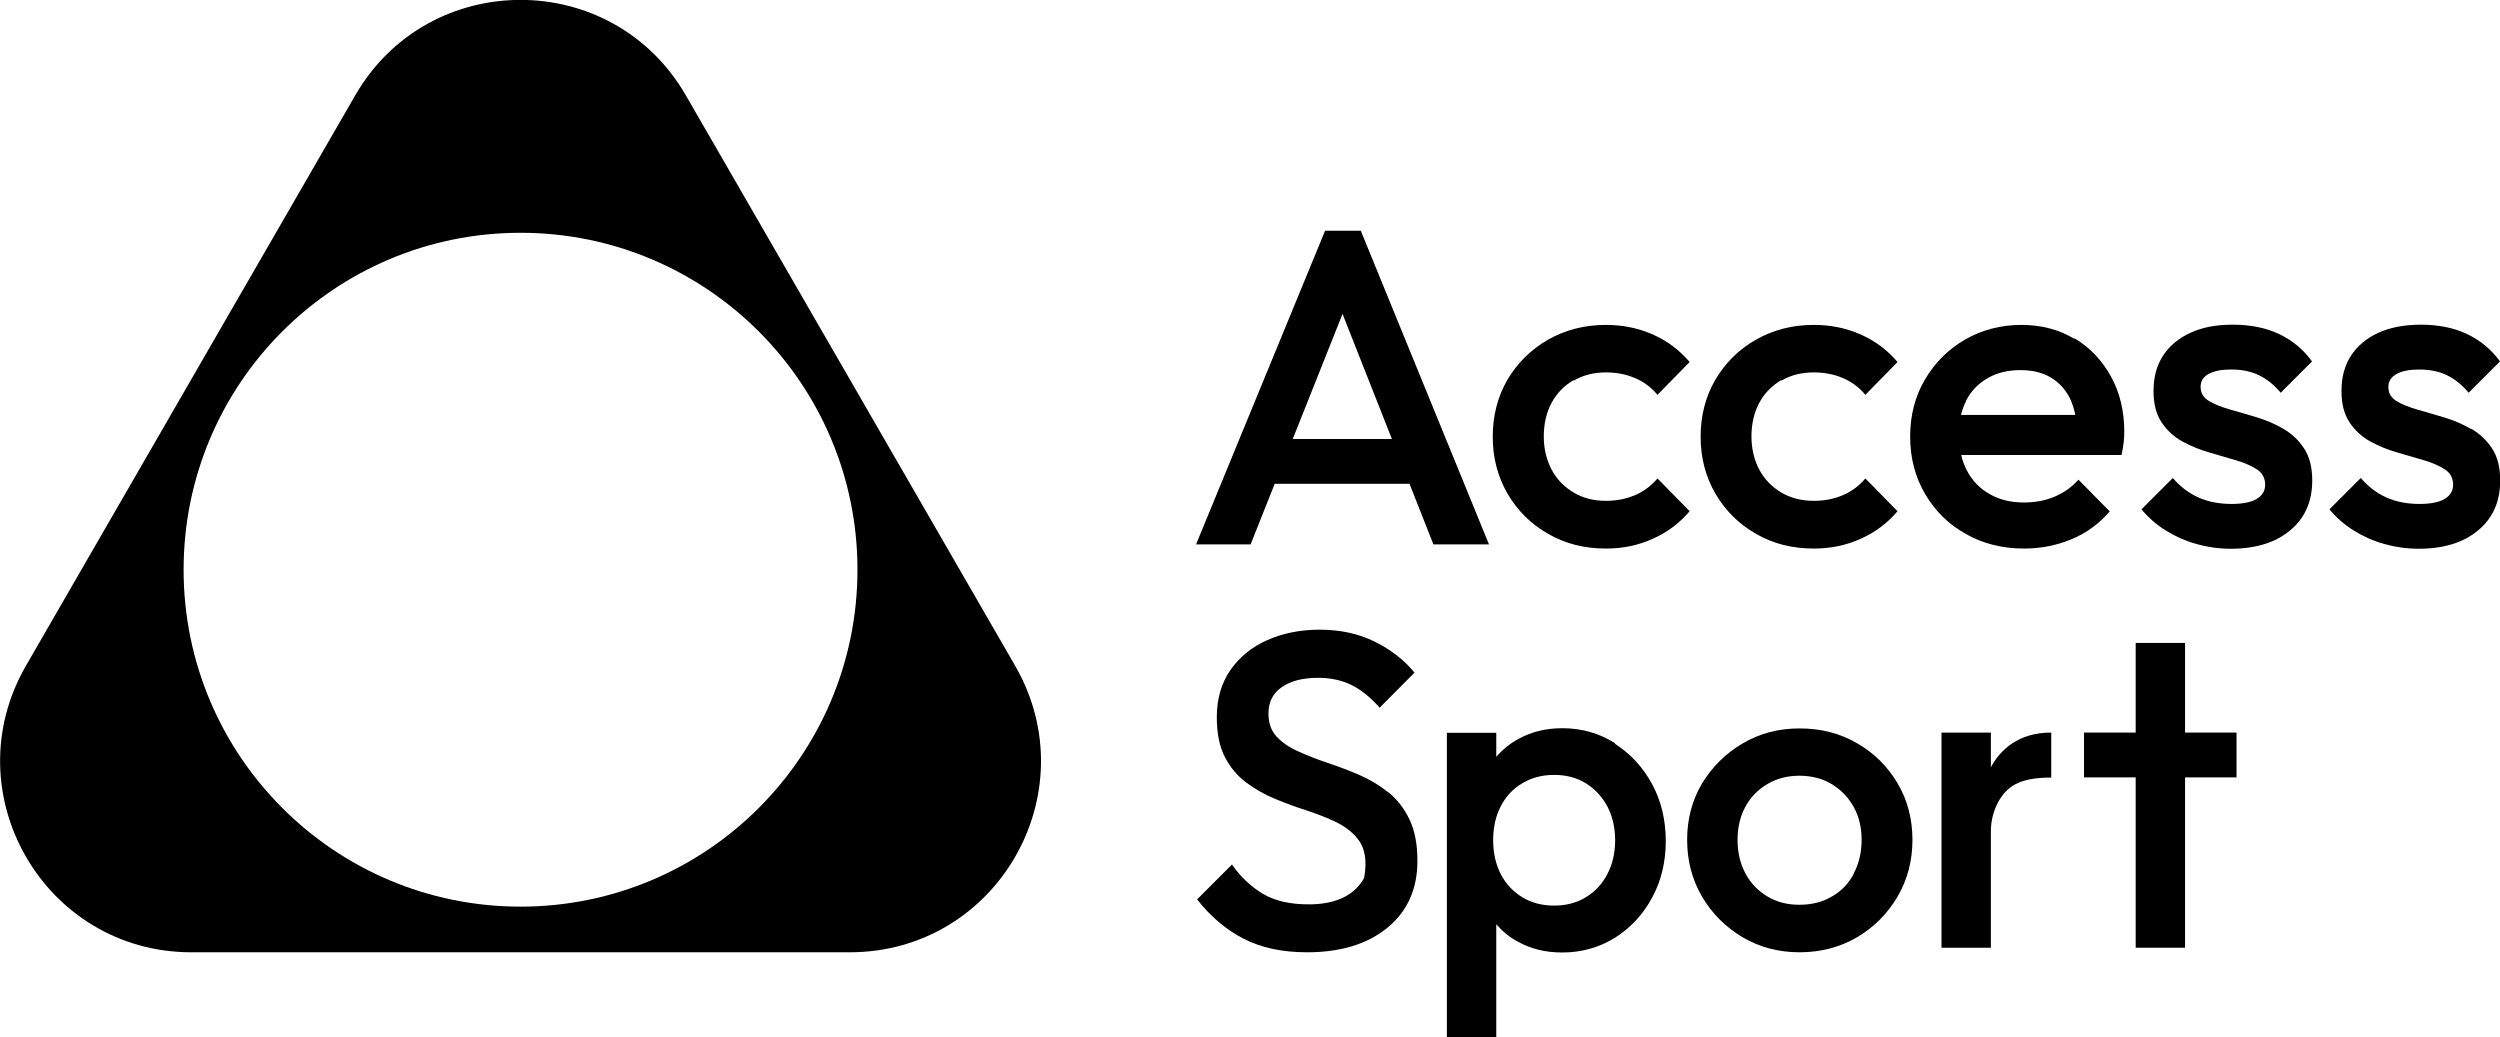
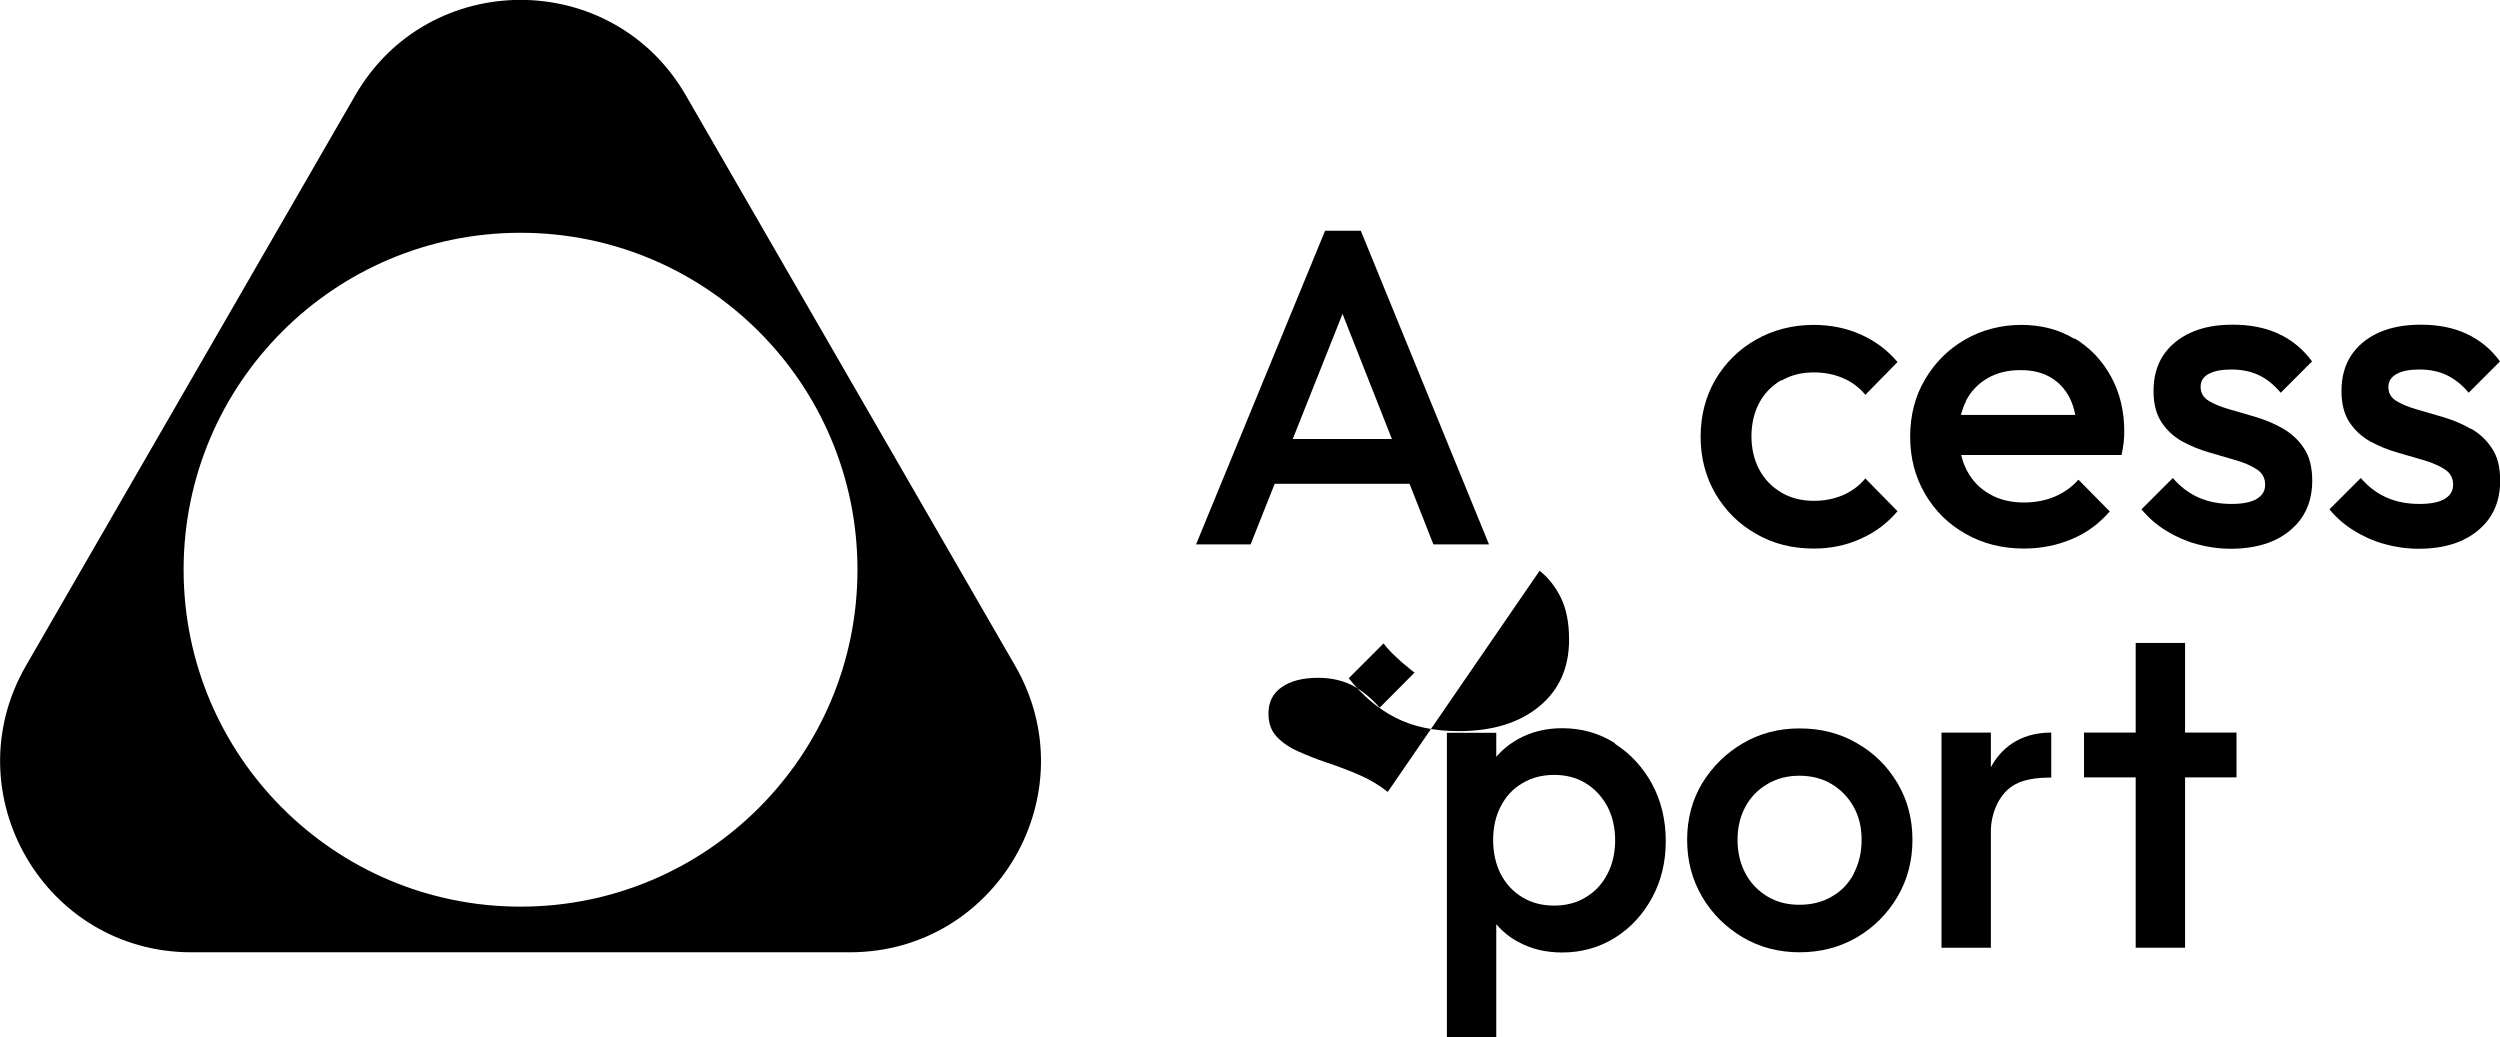
<svg xmlns="http://www.w3.org/2000/svg" id="Layer_2" viewBox="0 0 120.5 50">
  <g id="Layer_1-2">
    <g>
      <path d="M62.31,21.16l2.4-6.03,2.38,6.03h-4.78Zm1.56-10.04l-6.22,15.12h2.63l1.16-2.92h6.5l1.15,2.92h2.68l-6.18-15.12h-1.73Z" />
-       <path d="M75.85,18.35c.45-.27,.97-.4,1.56-.4,.5,0,.97,.09,1.39,.27,.43,.18,.79,.45,1.09,.81l1.55-1.58c-.49-.58-1.08-1.02-1.78-1.33-.7-.31-1.45-.46-2.26-.46-1.02,0-1.95,.24-2.78,.71-.83,.48-1.48,1.12-1.96,1.93-.47,.81-.71,1.73-.71,2.75s.24,1.92,.71,2.74c.48,.82,1.13,1.47,1.96,1.94,.83,.48,1.75,.71,2.78,.71,.81,0,1.56-.15,2.26-.47,.7-.31,1.29-.75,1.78-1.33l-1.55-1.58c-.3,.36-.67,.63-1.09,.81-.43,.18-.89,.27-1.39,.27-.59,0-1.11-.13-1.56-.4-.45-.27-.81-.63-1.06-1.1-.25-.47-.38-1.01-.38-1.61s.13-1.16,.38-1.62c.25-.46,.6-.82,1.06-1.09h0Z" />
      <path d="M85.86,18.35c.45-.27,.97-.4,1.57-.4,.5,0,.97,.09,1.39,.27,.43,.18,.79,.45,1.09,.81l1.55-1.58c-.49-.58-1.08-1.02-1.78-1.33-.7-.31-1.45-.46-2.26-.46-1.02,0-1.95,.24-2.78,.71s-1.48,1.12-1.96,1.93c-.47,.81-.71,1.73-.71,2.75s.24,1.92,.71,2.74c.48,.82,1.13,1.47,1.96,1.94,.83,.48,1.75,.71,2.78,.71,.81,0,1.56-.15,2.26-.47,.7-.31,1.29-.75,1.78-1.33l-1.55-1.58c-.3,.36-.67,.63-1.09,.81-.43,.18-.89,.27-1.39,.27-.59,0-1.11-.13-1.57-.4-.45-.27-.81-.63-1.06-1.1-.25-.47-.38-1.01-.38-1.61s.13-1.16,.38-1.62c.25-.46,.6-.82,1.06-1.09h0Z" />
      <path d="M94.76,19.32c.24-.47,.59-.83,1.04-1.09,.45-.26,.97-.39,1.58-.39s1.06,.12,1.46,.35c.39,.23,.7,.56,.92,.99,.12,.24,.21,.52,.27,.82h-5.51c.06-.24,.14-.47,.25-.68h0Zm5.22-2.99c-.74-.45-1.6-.67-2.56-.67s-1.9,.24-2.71,.71c-.81,.47-1.46,1.12-1.93,1.93-.48,.81-.71,1.73-.71,2.75s.24,1.94,.72,2.76c.48,.82,1.14,1.47,1.97,1.93,.83,.47,1.76,.7,2.8,.7,.81,0,1.57-.15,2.29-.45,.72-.3,1.33-.75,1.84-1.34l-1.51-1.53c-.32,.36-.7,.63-1.15,.82-.45,.19-.95,.28-1.48,.28-.62,0-1.17-.13-1.64-.4-.48-.27-.84-.64-1.1-1.13-.12-.23-.22-.49-.28-.76h7.73c.04-.22,.08-.41,.1-.59,.02-.18,.03-.36,.03-.53,0-.99-.21-1.88-.64-2.66-.43-.78-1.01-1.39-1.75-1.84h0Z" />
      <path d="M106.45,18.03c.26-.15,.63-.22,1.1-.22,.5,0,.95,.09,1.34,.28,.39,.19,.73,.47,1.04,.84l1.51-1.51c-.43-.59-.97-1.03-1.61-1.33-.64-.3-1.38-.44-2.21-.44s-1.47,.13-2.04,.39c-.57,.26-1.01,.63-1.32,1.1-.31,.48-.46,1.04-.46,1.71,0,.62,.13,1.12,.39,1.51,.26,.39,.59,.69,1,.92,.41,.22,.84,.4,1.3,.53,.45,.13,.89,.26,1.3,.38,.41,.12,.74,.27,1,.44,.26,.17,.39,.42,.39,.73s-.14,.53-.41,.69c-.27,.16-.68,.24-1.21,.24-.59,0-1.12-.1-1.59-.31s-.88-.52-1.24-.94l-1.51,1.51c.33,.4,.72,.74,1.17,1.02,.45,.28,.94,.5,1.47,.65,.53,.15,1.09,.23,1.66,.23,1.21,0,2.17-.3,2.87-.89,.71-.59,1.06-1.39,1.06-2.4,0-.63-.13-1.15-.39-1.54-.26-.4-.59-.71-1-.95-.41-.24-.84-.42-1.3-.56-.45-.14-.89-.26-1.3-.38-.41-.12-.74-.25-1-.41-.26-.16-.39-.38-.39-.67s.13-.48,.39-.63h0Z" />
      <path d="M119.11,20.68c-.41-.24-.84-.42-1.3-.56s-.89-.26-1.3-.38c-.41-.12-.74-.25-1-.41-.26-.16-.39-.38-.39-.67s.13-.48,.39-.63c.26-.15,.63-.22,1.1-.22,.5,0,.95,.09,1.34,.28,.39,.19,.73,.47,1.04,.84l1.51-1.51c-.43-.59-.97-1.03-1.61-1.33-.64-.3-1.38-.44-2.21-.44-.79,0-1.47,.13-2.04,.39-.57,.26-1.01,.63-1.32,1.1-.31,.48-.46,1.04-.46,1.71,0,.62,.13,1.12,.39,1.51,.26,.39,.59,.69,1,.92,.41,.22,.84,.4,1.3,.53,.45,.13,.89,.26,1.3,.38,.41,.12,.74,.27,1,.44,.26,.17,.39,.42,.39,.73s-.14,.53-.41,.69c-.27,.16-.68,.24-1.21,.24-.59,0-1.12-.1-1.59-.31s-.88-.52-1.24-.94l-1.51,1.51c.33,.4,.72,.74,1.17,1.02,.45,.28,.93,.5,1.47,.65,.53,.15,1.09,.23,1.66,.23,1.21,0,2.17-.3,2.87-.89,.71-.59,1.06-1.39,1.06-2.4,0-.63-.13-1.15-.39-1.54-.26-.4-.59-.71-1-.95h0Z" />
      <path d="M25.09,43.7c-8.97,0-16.24-7.27-16.24-16.24S16.12,11.22,25.09,11.22s16.24,7.27,16.24,16.24-7.27,16.24-16.24,16.24Zm23.84-11.61L33.06,4.6c-3.54-6.14-12.4-6.14-15.94,0L1.25,32.09c-3.54,6.14,.89,13.81,7.97,13.81h31.74c7.09,0,11.51-7.67,7.97-13.81Z" />
      <path d="M98.87,35.31c-1.6,0-2.46,.84-2.91,1.67v-1.67h-2.38v10.37h2.38v-5.61c0-.89,.4-1.67,.86-2.05,.56-.48,1.39-.54,2.05-.54v-2.16h0Z" />
      <polygon points="107.8 35.31 105.32 35.31 105.32 30.99 102.94 30.99 102.94 35.31 100.45 35.31 100.45 37.47 102.94 37.47 102.94 45.68 105.32 45.68 105.32 37.47 107.8 37.47 107.8 35.31" />
-       <path d="M66.89,38.17c-.43-.34-.89-.61-1.4-.83-.51-.22-1.02-.41-1.53-.58-.51-.17-.98-.36-1.4-.55-.43-.19-.77-.43-1.03-.71-.26-.28-.39-.65-.39-1.11,0-.55,.21-.97,.64-1.27,.43-.3,1.01-.45,1.76-.45,.6,0,1.14,.12,1.61,.35,.47,.24,.92,.6,1.35,1.09l1.68-1.69c-.49-.6-1.13-1.1-1.91-1.49-.79-.39-1.67-.58-2.67-.58-.92,0-1.76,.17-2.51,.5-.75,.33-1.34,.81-1.78,1.44-.44,.63-.66,1.39-.66,2.28,0,.78,.13,1.42,.39,1.92,.26,.5,.6,.91,1.03,1.23,.43,.32,.89,.58,1.4,.79,.51,.21,1.02,.4,1.53,.56,.51,.17,.98,.35,1.41,.56,.42,.21,.77,.47,1.02,.79,.37,.45,.47,1.08,.32,1.9-.48,.85-1.37,1.27-2.68,1.27-.89,0-1.63-.17-2.2-.51s-1.07-.81-1.49-1.41l-1.68,1.68c.66,.84,1.41,1.47,2.25,1.9,.84,.43,1.85,.65,3.05,.65,1.63,0,2.92-.4,3.88-1.19,.96-.79,1.44-1.86,1.44-3.22,0-.81-.13-1.47-.39-2.01-.26-.53-.6-.97-1.03-1.31h0Z" />
+       <path d="M66.89,38.17c-.43-.34-.89-.61-1.4-.83-.51-.22-1.02-.41-1.53-.58-.51-.17-.98-.36-1.4-.55-.43-.19-.77-.43-1.03-.71-.26-.28-.39-.65-.39-1.11,0-.55,.21-.97,.64-1.27,.43-.3,1.01-.45,1.76-.45,.6,0,1.14,.12,1.61,.35,.47,.24,.92,.6,1.35,1.09l1.68-1.69s-1.07-.81-1.49-1.41l-1.68,1.68c.66,.84,1.41,1.47,2.25,1.9,.84,.43,1.85,.65,3.05,.65,1.63,0,2.92-.4,3.88-1.19,.96-.79,1.44-1.86,1.44-3.22,0-.81-.13-1.47-.39-2.01-.26-.53-.6-.97-1.03-1.31h0Z" />
      <path d="M77.47,42.14c-.25,.48-.6,.85-1.04,1.11-.44,.27-.95,.4-1.52,.4s-1.09-.13-1.53-.4c-.45-.27-.79-.64-1.04-1.11-.24-.47-.37-1.02-.37-1.64s.12-1.17,.37-1.64c.24-.47,.59-.85,1.04-1.11,.45-.27,.96-.4,1.53-.4s1.08,.13,1.52,.4c.44,.27,.78,.64,1.04,1.11,.25,.48,.38,1.02,.38,1.64s-.13,1.17-.38,1.64Zm.37-6.32c-.76-.48-1.6-.72-2.54-.72-.78,0-1.48,.17-2.1,.51-.42,.23-.78,.52-1.08,.87v-1.16h-2.38v14.69h2.38v-5.46c.3,.34,.64,.63,1.06,.85,.62,.34,1.32,.51,2.12,.51,.93,0,1.78-.24,2.54-.71,.76-.48,1.35-1.12,1.79-1.93,.44-.81,.66-1.72,.66-2.73s-.22-1.94-.66-2.75c-.44-.81-1.04-1.46-1.79-1.94Z" />
      <path d="M89.36,42.1c-.25,.48-.6,.85-1.06,1.11-.45,.27-.98,.4-1.57,.4s-1.09-.13-1.54-.4c-.45-.27-.81-.64-1.06-1.11-.25-.47-.38-1.01-.38-1.62s.13-1.14,.38-1.6c.25-.46,.6-.82,1.06-1.09,.45-.27,.97-.4,1.54-.4s1.11,.13,1.55,.4c.45,.27,.8,.63,1.06,1.09,.26,.46,.39,.99,.39,1.6s-.13,1.15-.38,1.62h0Zm.14-6.28c-.82-.48-1.74-.71-2.76-.71s-1.92,.24-2.74,.72c-.82,.48-1.47,1.13-1.96,1.93-.48,.81-.72,1.71-.72,2.72s.24,1.92,.72,2.74c.48,.82,1.14,1.47,1.96,1.96,.82,.48,1.73,.72,2.74,.72s1.94-.24,2.76-.72c.82-.48,1.47-1.13,1.96-1.96,.48-.82,.72-1.73,.72-2.74s-.24-1.92-.72-2.73c-.48-.81-1.13-1.46-1.96-1.93h0Z" />
    </g>
  </g>
</svg>